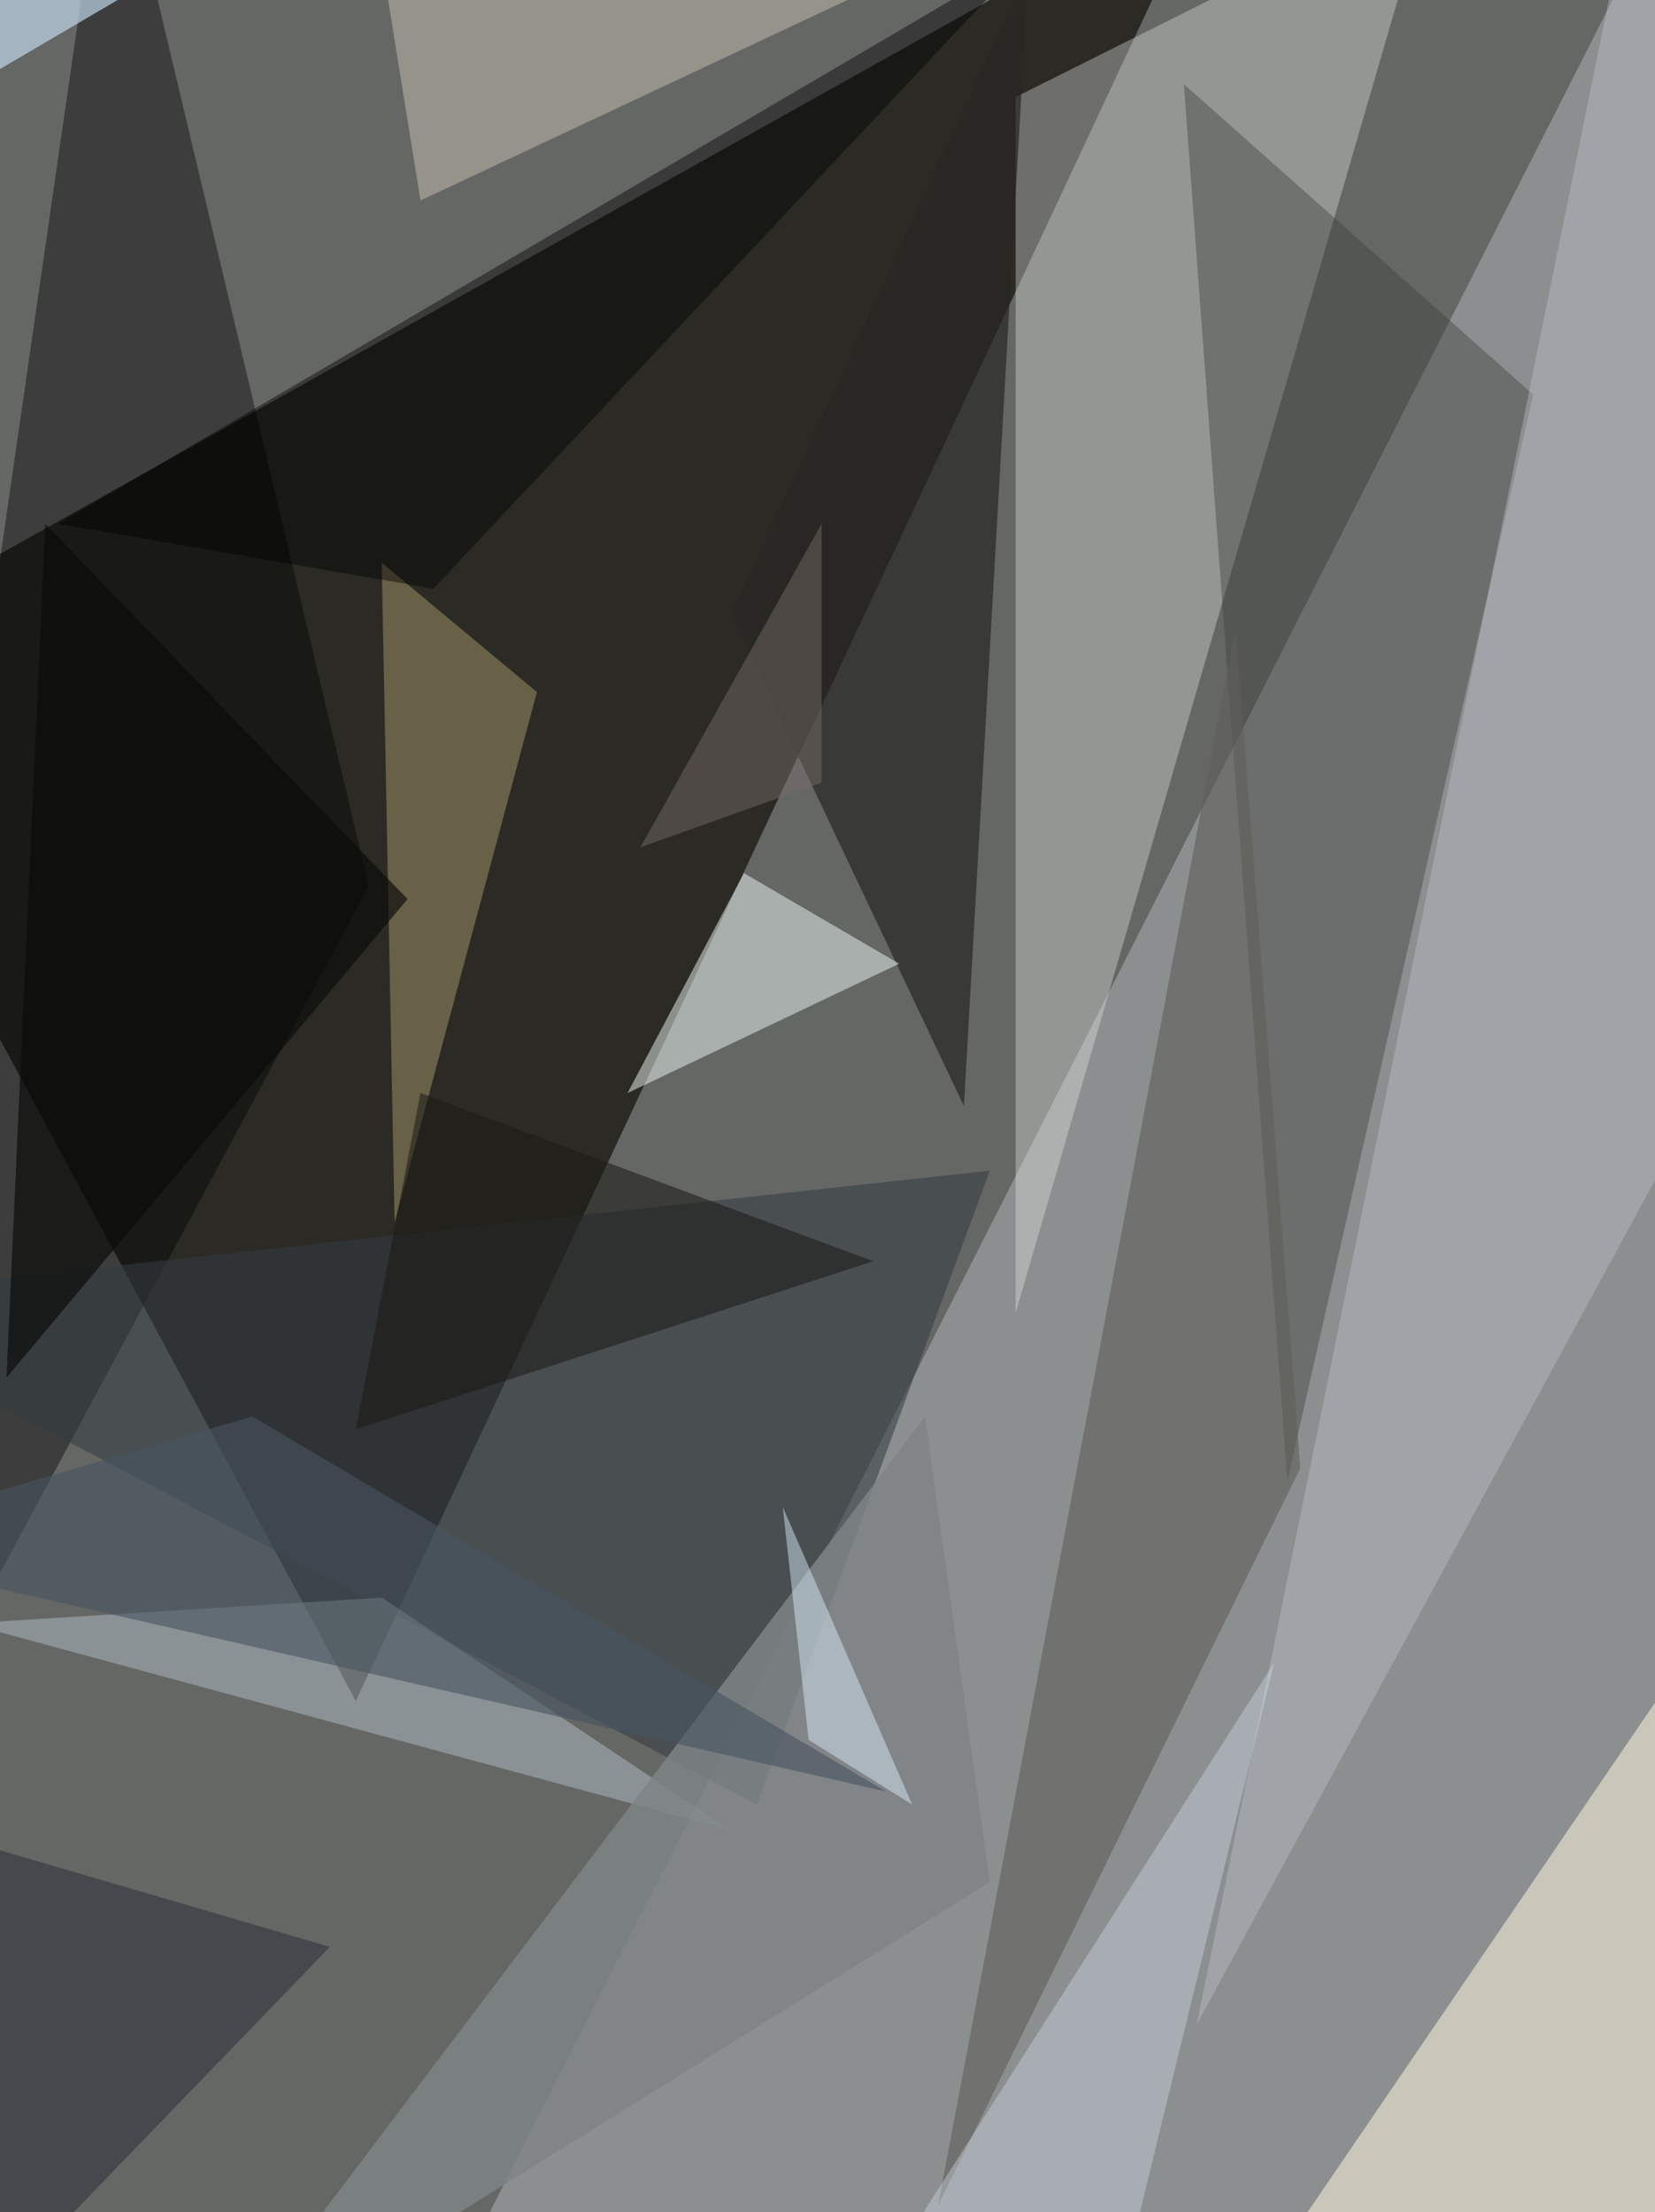
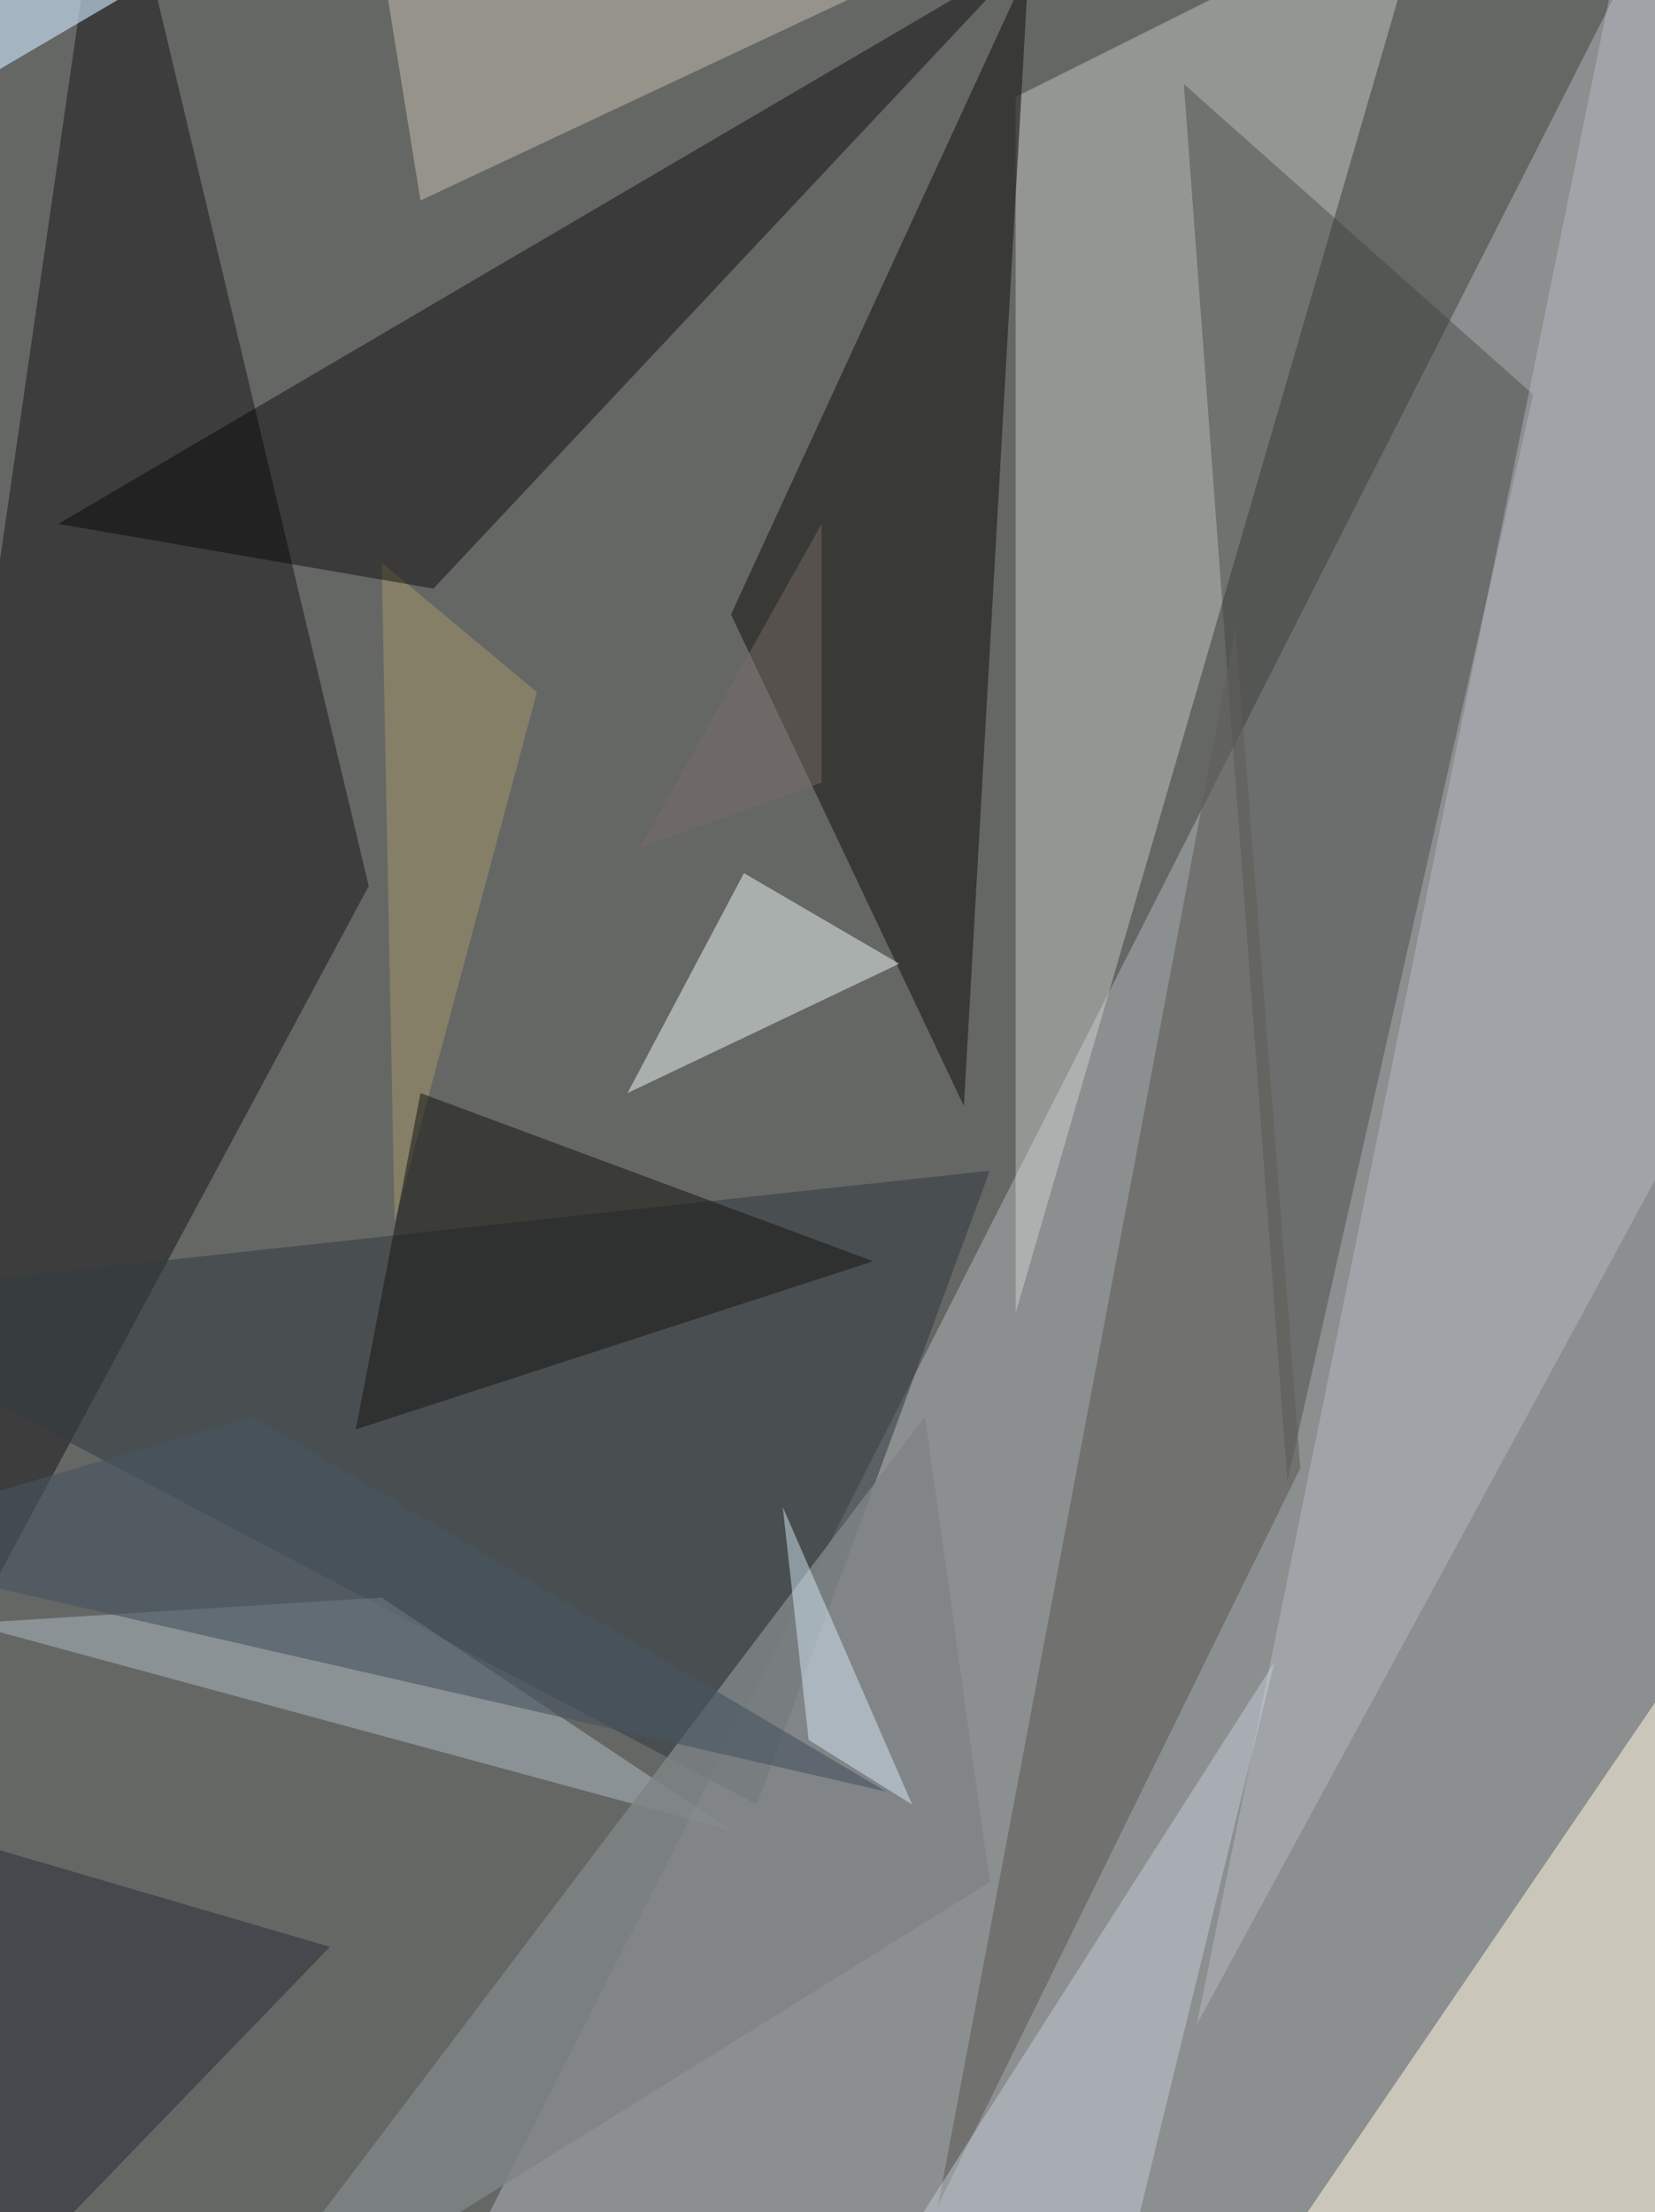
<svg xmlns="http://www.w3.org/2000/svg" width="766" height="1024">
  <path fill="#656765" d="M0 0h766v1024H0z" />
-   <path fill="#0a0700" fill-opacity=".631" d="M-92.819 308.398 559.906-56.89 164.678 787.462z" />
  <path fill="#afb4b5" fill-opacity=".529" d="m793.45-92.819 65.872 1203.65H182.643z" />
  <path fill="#e6ece7" fill-opacity=".357" d="M470.082 44.912v562.9L661.708-50.9z" />
  <path fill-opacity=".408" d="M50.9-92.819-92.818 901.24l263.486-491.041z" />
  <path fill="#fcf2dc" fill-opacity=".553" d="M541.942 1116.819 811.415 721.59l47.907 395.228z" />
  <path fill="#3b3b3a" fill-opacity=".392" d="m547.93 38.924 161.684 143.72L595.836 685.66z" />
  <path fill="#343b42" fill-opacity=".561" d="m-92.819 601.825 443.135 233.543 107.79-293.426z" />
  <path fill="#282724" fill-opacity=".71" d="M338.34 284.444 476.07-14.97 446.13 512z" />
  <path fill="#a69769" fill-opacity=".498" d="m248.515 320.374-65.872 245.52-5.988-305.403z" />
  <path fill="#f3fdf9" fill-opacity=".482" d="m344.327 404.21-53.894 101.802 125.754-59.883z" />
  <path fill="#bfc6cc" fill-opacity=".396" d="m553.918 937.17 305.404-562.901-95.813-467.088z" />
  <path fill="#5e5d57" fill-opacity=".584" d="m601.825 679.673-167.673 341.333 137.731-730.573z" />
  <path fill="#b4c2ca" fill-opacity=".475" d="m176.655 739.556-191.626 11.976 353.31 95.813z" />
  <path fill="#b6afa3" fill-opacity=".604" d="M164.678-92.819h425.17L194.62 92.82z" />
  <path fill="#202631" fill-opacity=".467" d="m-14.97 1074.9-77.85-245.52 245.52 71.86z" />
  <path fill="#7e8386" fill-opacity=".839" d="m92.819 1098.854 365.286-227.556-29.941-215.579z" />
  <path fill="#475460" fill-opacity=".608" d="M-86.83 715.602 410.199 829.38 116.772 655.72z" />
  <path fill="#d4dbe9" fill-opacity=".392" d="m589.848 769.497-65.871 269.474-155.696 77.848z" />
  <path fill="#000202" fill-opacity=".435" d="M26.947 242.526 476.07-20.959 200.608 272.468z" />
  <path fill="#c4d8ed" fill-opacity=".678" d="M-62.877 68.865-8.982-86.83l221.567-5.989z" />
  <path fill="#1b1b17" fill-opacity=".561" d="m194.62 506.012-29.942 155.696 239.533-77.848z" />
  <path fill="#7a6c6a" fill-opacity=".463" d="M380.257 242.526v119.766l-83.836 29.942z" />
-   <path fill="#0b0b0a" fill-opacity=".667" d="M188.632 416.187 20.959 242.527 2.994 637.753z" />
  <path fill="#dff1ff" fill-opacity=".455" d="m362.292 697.637 59.883 137.731-47.906-29.941z" />
</svg>